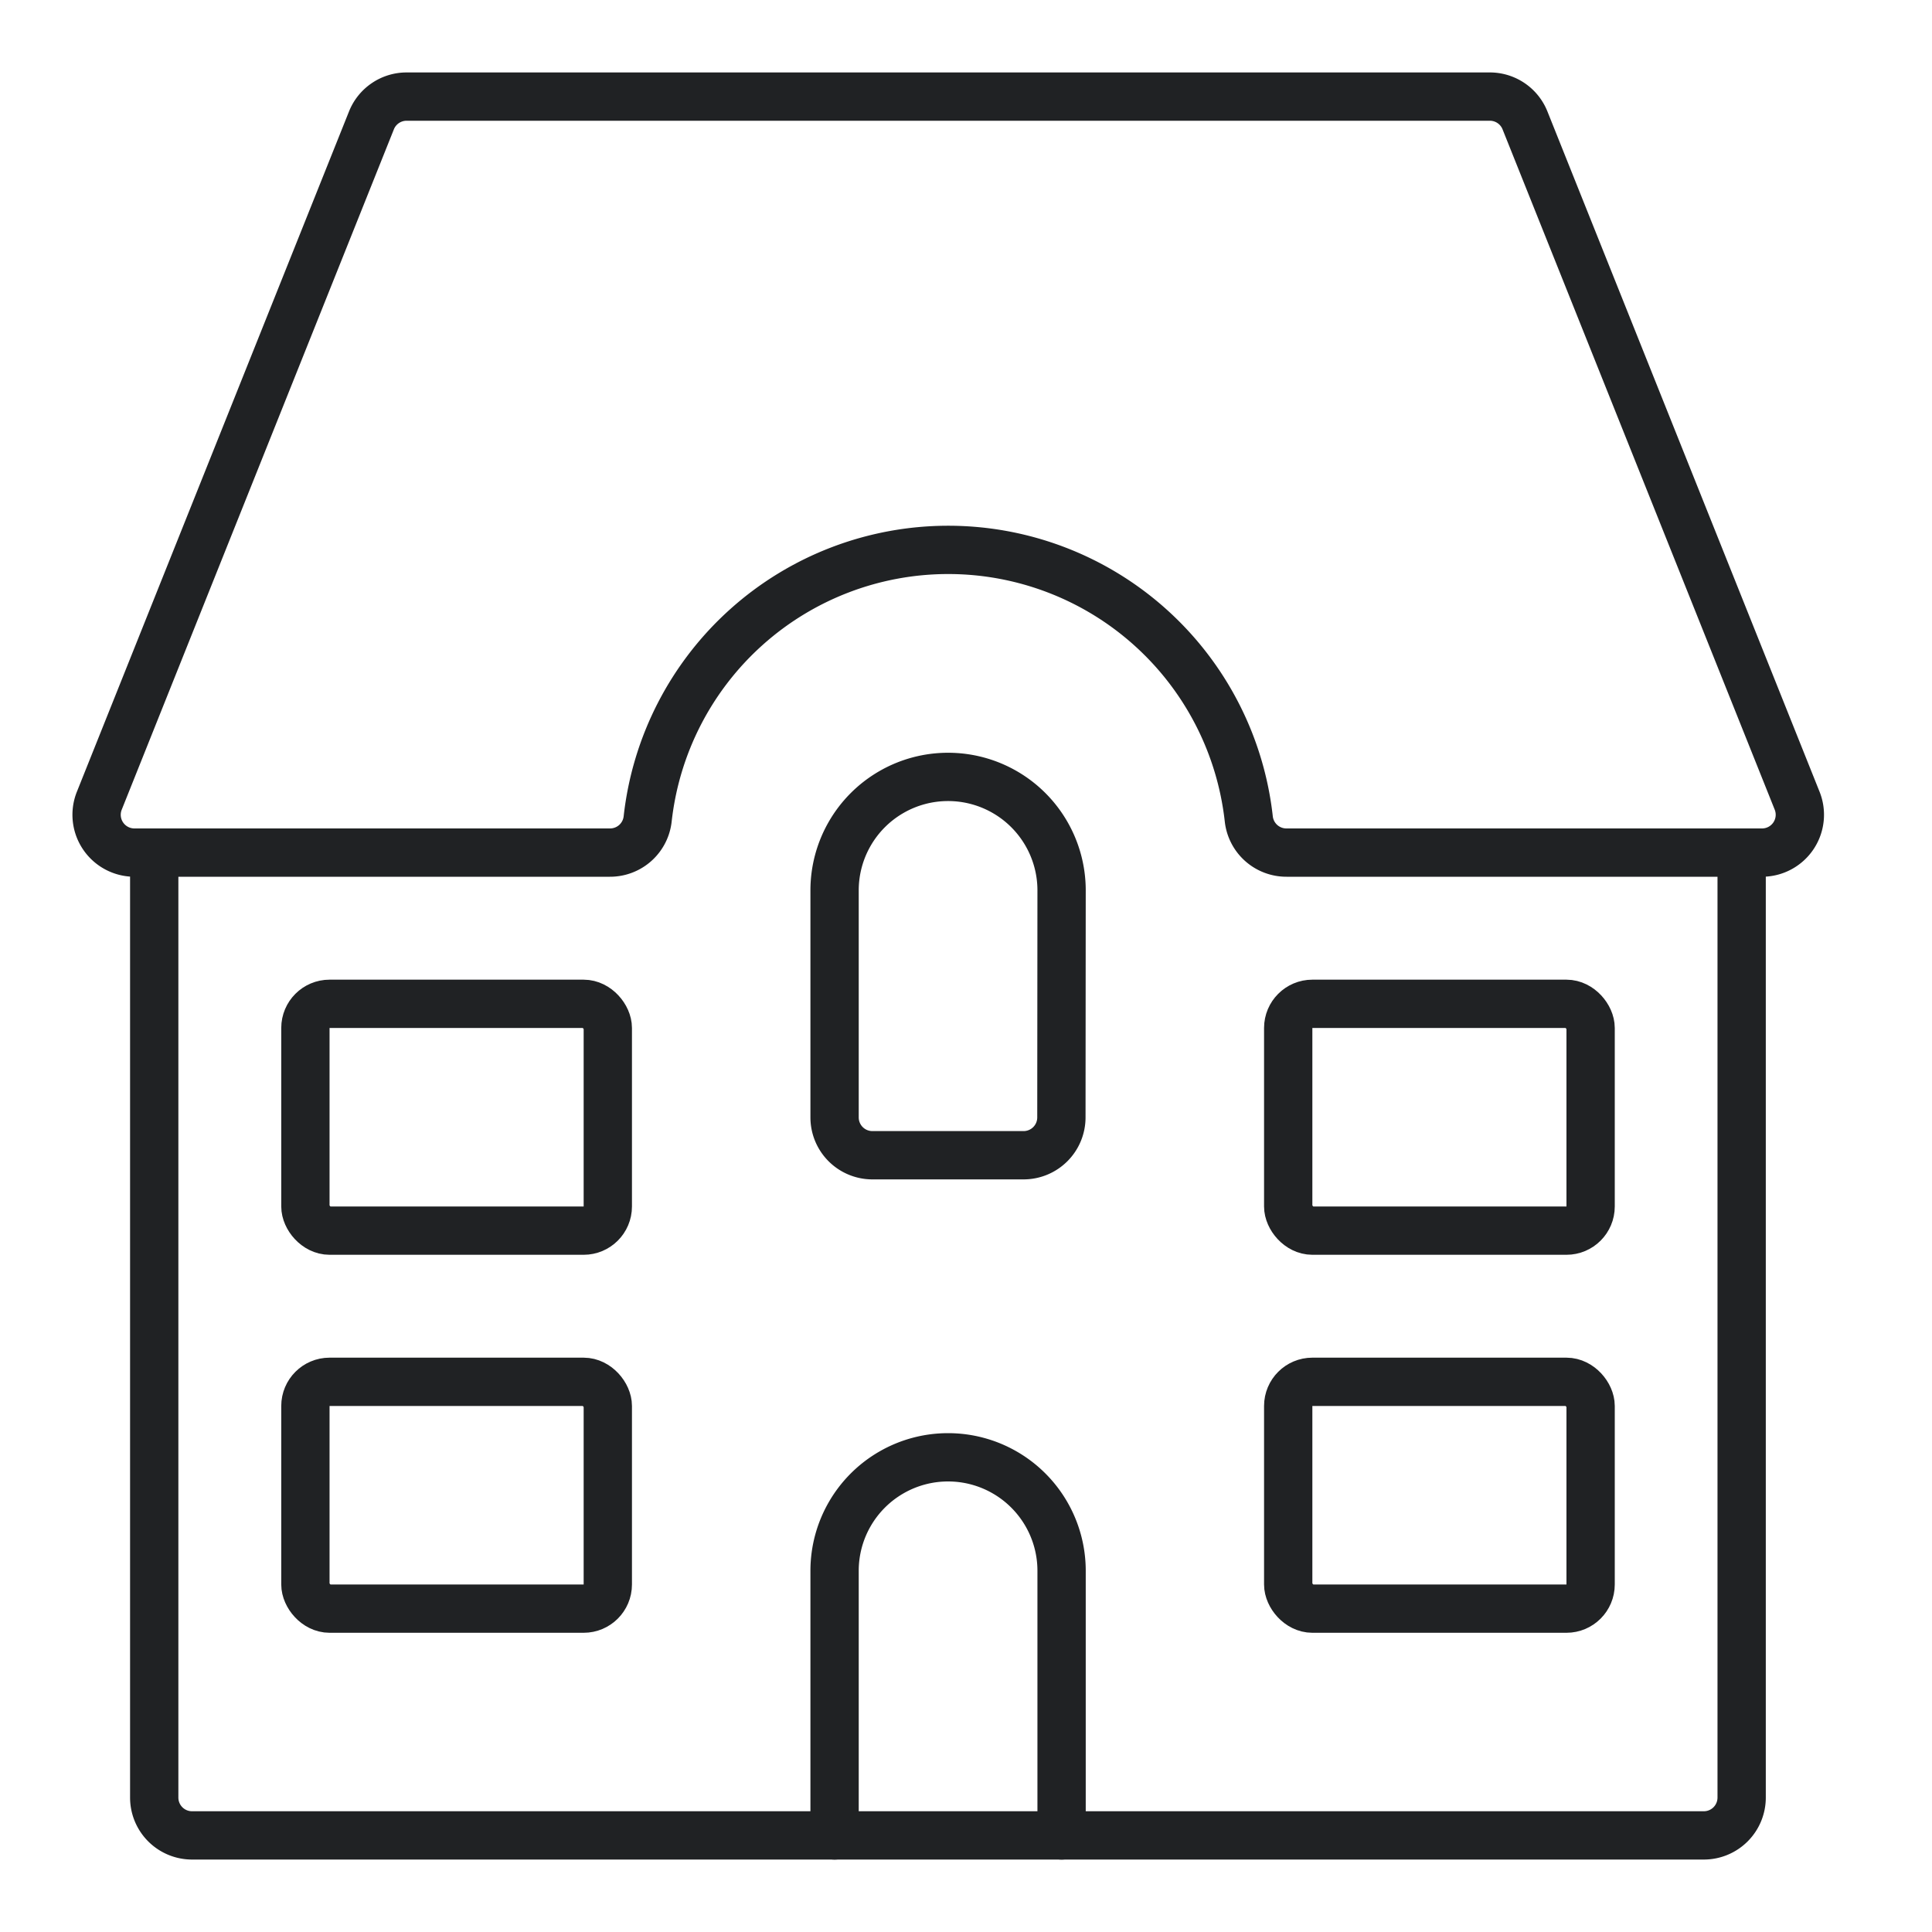
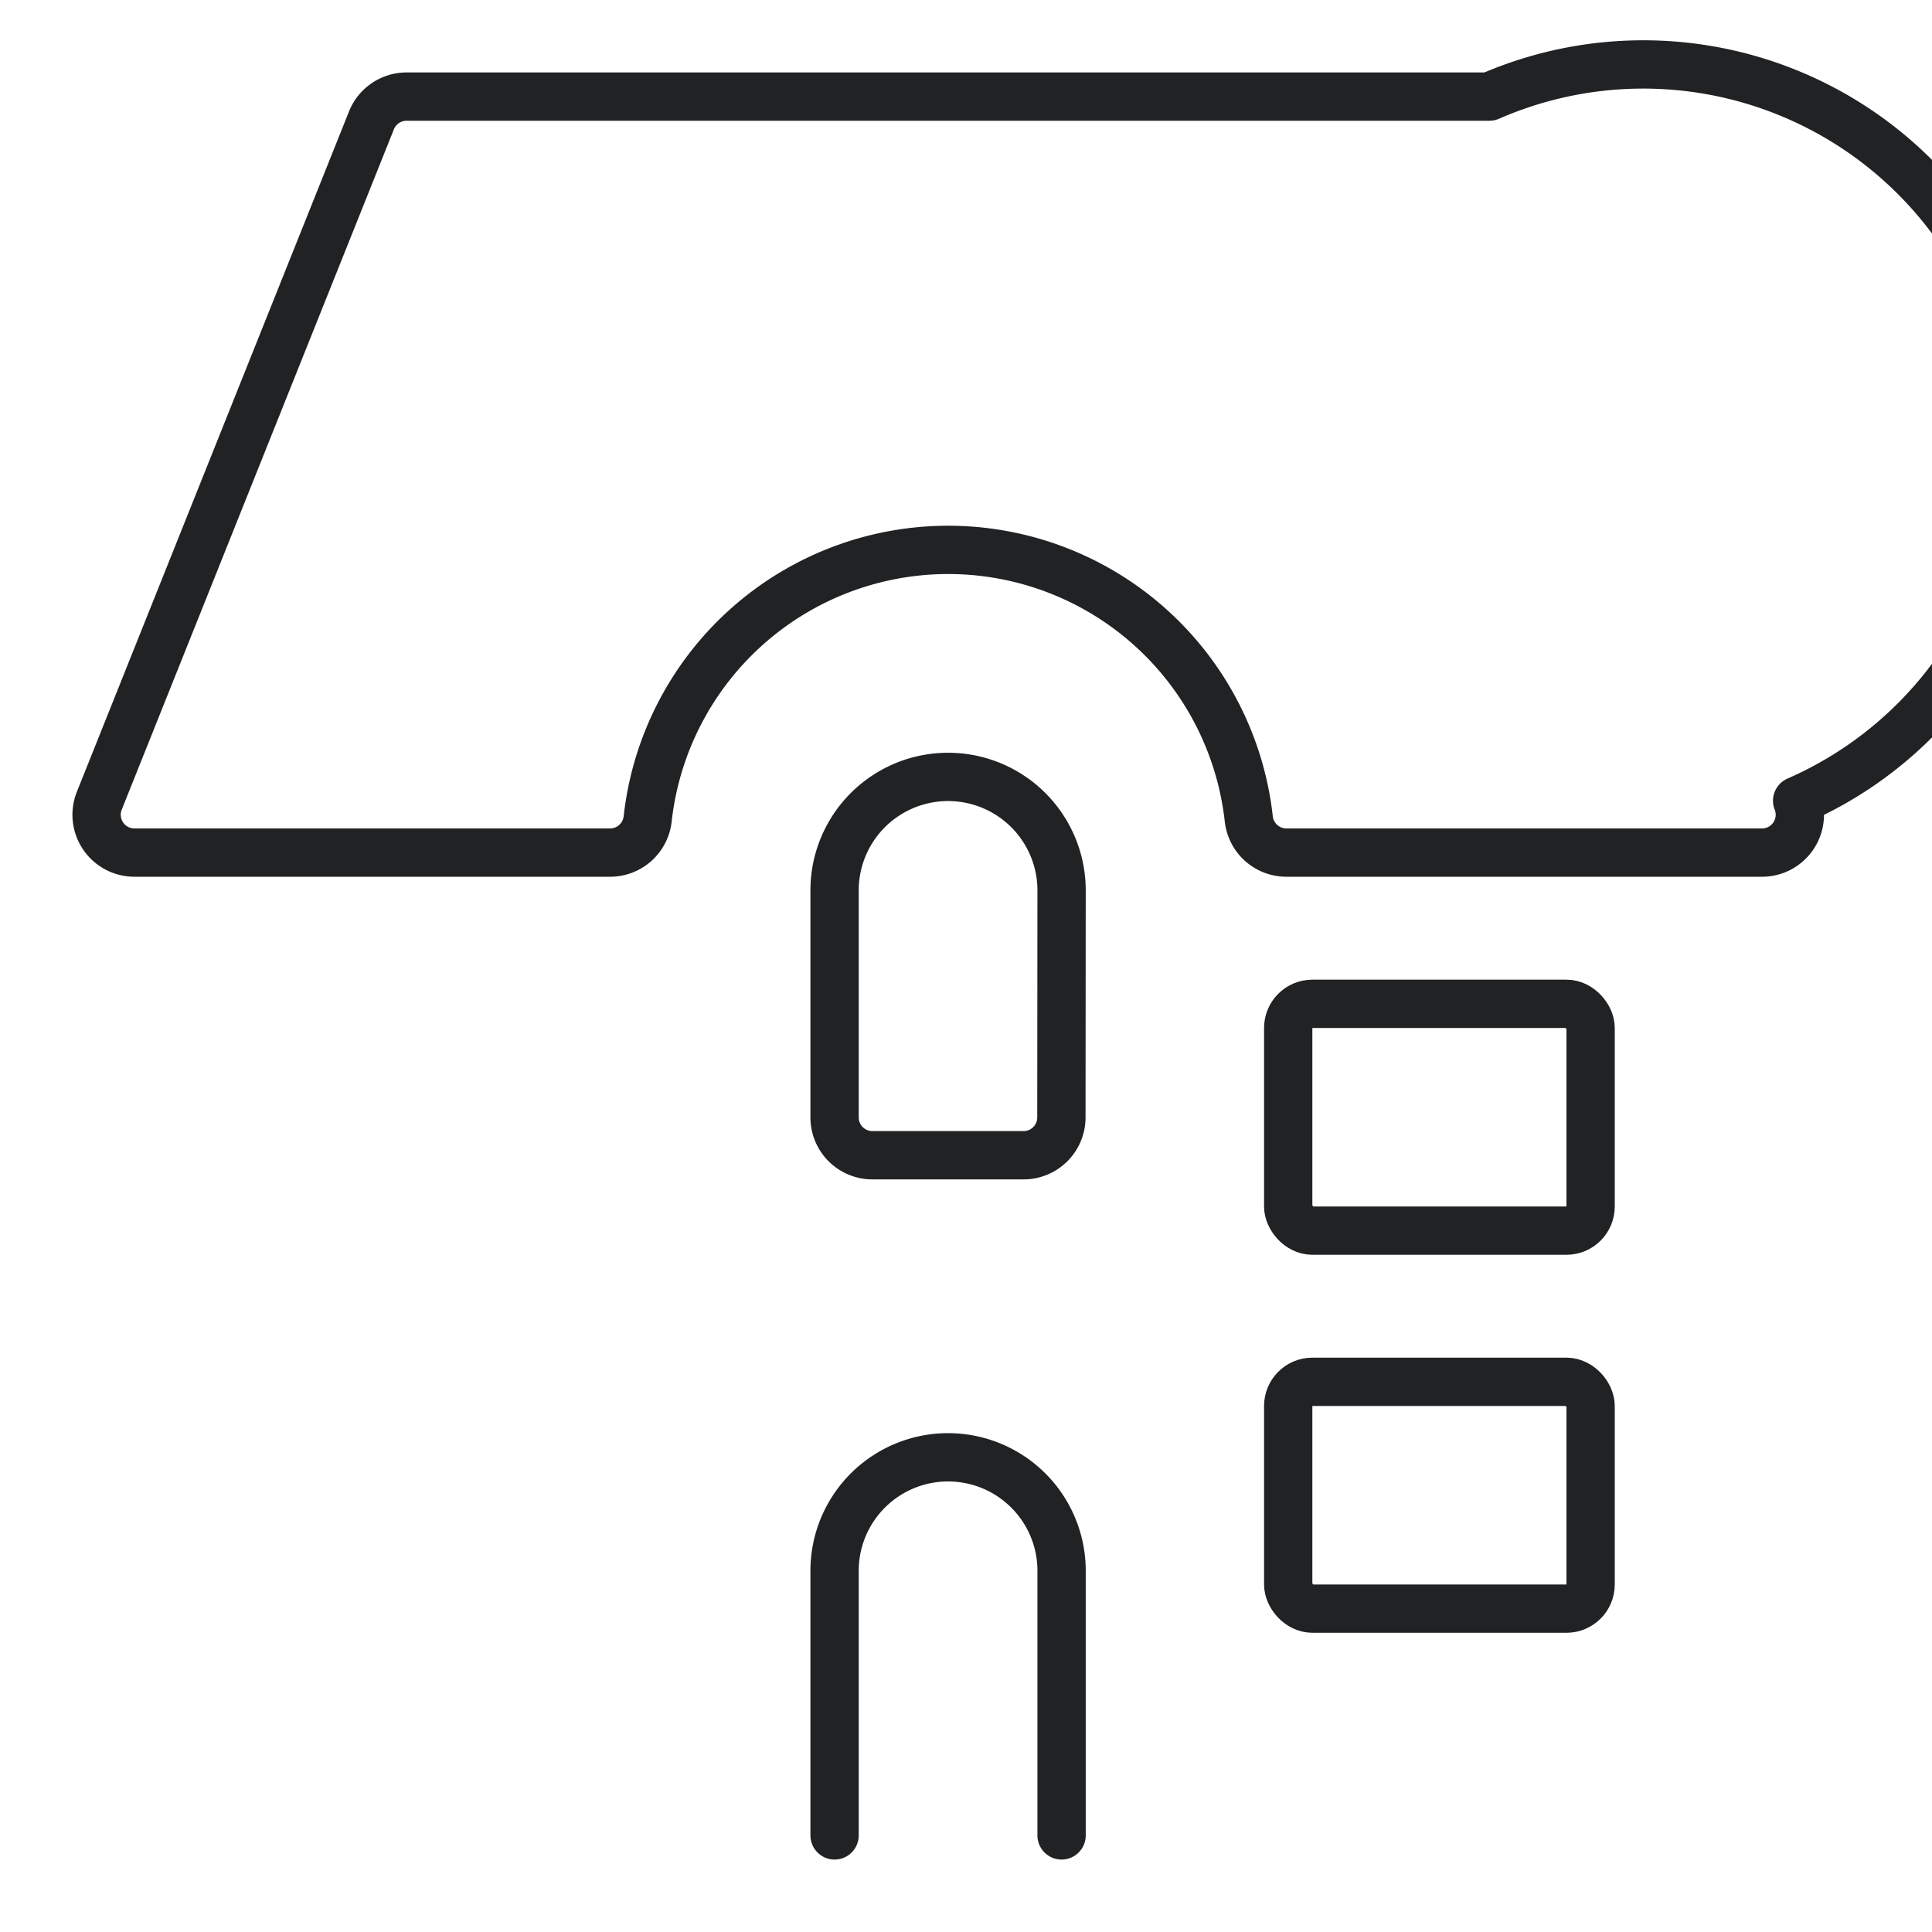
<svg xmlns="http://www.w3.org/2000/svg" width="40" height="40" viewBox="0 0 40 40">
  <rect width="40" height="40" fill="none" />
  <g transform="translate(-199 -176)">
-     <path d="M1.5,10.5V30.065a.783.783,0,0,0,.783.783h31.3a.783.783,0,0,0,.783-.783V10.5" transform="translate(200.693 183.152)" fill="none" stroke="#202224" stroke-linecap="round" stroke-linejoin="round" stroke-width="1" />
-     <path d="M11.364,16.152a.783.783,0,0,0,.783-.695,6.261,6.261,0,0,1,12.446,0,.783.783,0,0,0,.783.695h9.842a.783.783,0,0,0,.728-1.074L30.311.992A.783.783,0,0,0,29.574.5H7.157a.783.783,0,0,0-.728.491L.794,15.078a.783.783,0,0,0,.728,1.074Z" transform="translate(200.262 177.5)" fill="none" stroke="#202224" stroke-linecap="round" stroke-linejoin="round" stroke-width="1" />
+     <path d="M11.364,16.152a.783.783,0,0,0,.783-.695,6.261,6.261,0,0,1,12.446,0,.783.783,0,0,0,.783.695h9.842a.783.783,0,0,0,.728-1.074A.783.783,0,0,0,29.574.5H7.157a.783.783,0,0,0-.728.491L.794,15.078a.783.783,0,0,0,.728,1.074Z" transform="translate(200.262 177.5)" fill="none" stroke="#202224" stroke-linecap="round" stroke-linejoin="round" stroke-width="1" />
    <path d="M15.2,11.848a2.348,2.348,0,1,0-4.7,0v4.7a.783.783,0,0,0,.783.783h3.13a.783.783,0,0,0,.783-.783Z" transform="translate(205.779 182.587)" fill="none" stroke="#202224" stroke-linecap="round" stroke-linejoin="round" stroke-width="1" />
    <path d="M10.5,26.326V20.848a2.348,2.348,0,1,1,4.7,0v5.478" transform="translate(205.779 187.674)" fill="none" stroke="#202224" stroke-linecap="round" stroke-linejoin="round" stroke-width="1" />
    <rect width="6.261" height="4.696" rx="0.5" transform="translate(225.671 204.609)" stroke-width="1" stroke="#202224" stroke-linecap="round" stroke-linejoin="round" fill="none" />
    <rect width="6.261" height="4.696" rx="0.5" transform="translate(225.671 196.783)" stroke-width="1" stroke="#202224" stroke-linecap="round" stroke-linejoin="round" fill="none" />
-     <rect width="6.261" height="4.696" rx="0.5" transform="translate(205.323 204.609)" stroke-width="1" stroke="#202224" stroke-linecap="round" stroke-linejoin="round" fill="none" />
-     <rect width="6.261" height="4.696" rx="0.5" transform="translate(205.323 196.783)" stroke-width="1" stroke="#202224" stroke-linecap="round" stroke-linejoin="round" fill="none" />
  </g>
</svg>